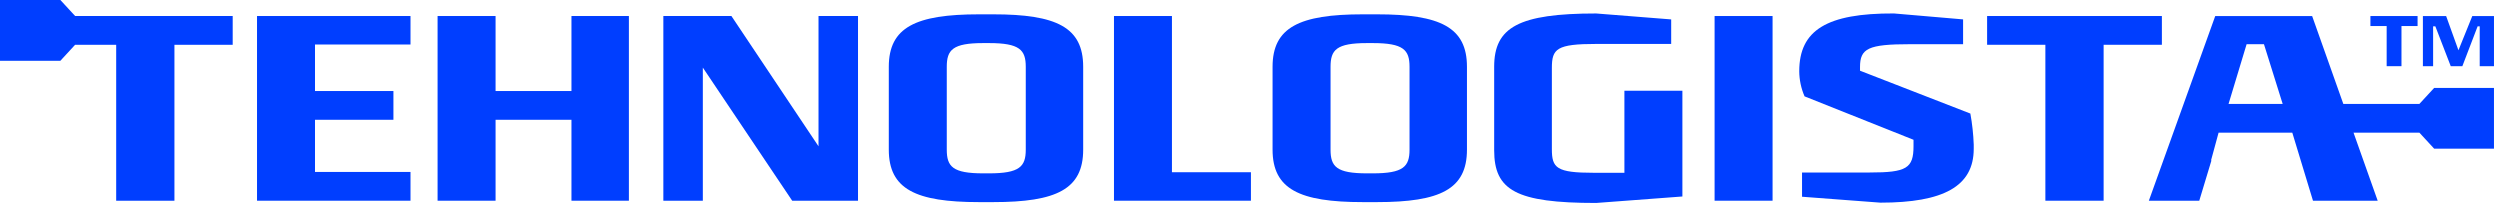
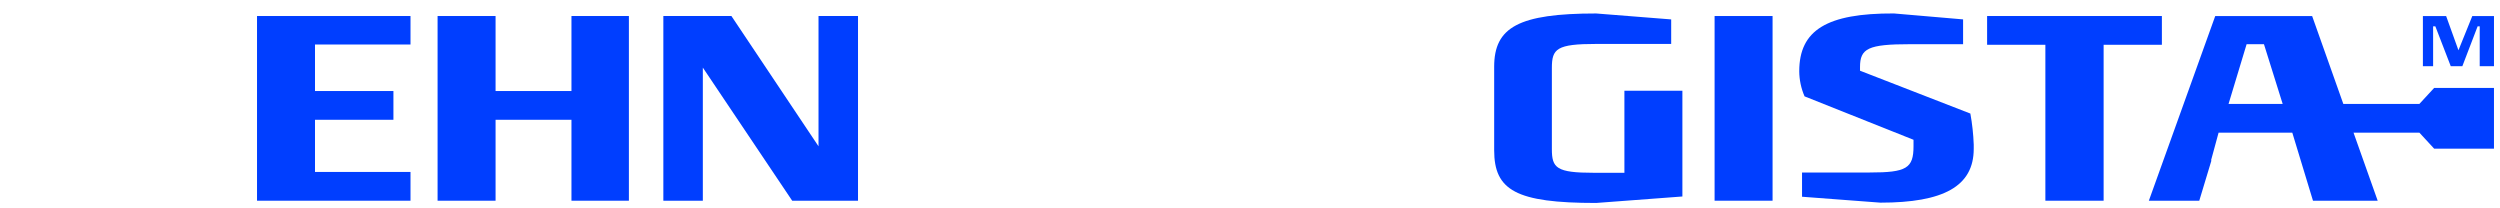
<svg xmlns="http://www.w3.org/2000/svg" width="372" height="31" viewBox="0 0 372 31" fill="none">
  <path d="M38.245 29.866H61.083V25.586H46.872V17.823H58.541V13.545H46.872V6.622H61.083V2.383H38.245V29.866Z" fill="#003EFF" />
  <path d="M85.034 13.545H73.74V2.383H65.112V29.866H73.74V17.823H85.034V29.866H93.579V2.383H85.034V13.545Z" fill="#003EFF" />
  <path d="M121.795 21.769L108.834 2.383H98.706V29.866H104.582V10.061L117.878 29.866H127.672V2.383H121.795V21.769Z" fill="#003EFF" />
-   <path d="M147.8 2.132H145.673C136.255 2.132 132.253 4.062 132.253 9.936V22.27C132.253 28.145 136.255 30.074 145.673 30.074H147.8C157.218 30.074 161.177 28.145 161.177 22.27V9.936C161.177 4.062 157.217 2.132 147.8 2.132ZM152.634 22.27C152.634 24.788 151.716 25.795 147.175 25.795H146.298C141.757 25.795 140.88 24.788 140.88 22.27V9.936C140.88 7.419 141.757 6.411 146.298 6.411H147.175C151.716 6.411 152.634 7.419 152.634 9.936V22.27Z" fill="#003EFF" />
-   <path d="M174.385 2.383H165.759V29.866H186.138V25.628H174.385V2.383Z" fill="#003EFF" />
-   <path d="M204.905 2.132H202.779C193.36 2.132 189.358 4.062 189.358 9.936V22.27C189.358 28.145 193.36 30.074 202.779 30.074H204.905C214.323 30.074 218.283 28.145 218.283 22.27V9.936C218.283 4.062 214.323 2.132 204.905 2.132ZM209.739 22.27C209.739 24.788 208.822 25.795 204.281 25.795H203.404C198.862 25.795 197.986 24.788 197.986 22.27V9.936C197.986 7.419 198.862 6.411 203.404 6.411H204.281C208.822 6.411 209.739 7.419 209.739 9.936V22.27Z" fill="#003EFF" />
  <path d="M241.712 25.711H237.17C231.585 25.711 230.918 24.999 230.918 22.186V10.104C230.918 7.251 231.626 6.538 237.545 6.538H248.672V2.888L237.504 2.005C225.958 2.005 222.332 4.062 222.332 9.936V22.355C222.332 28.313 225.583 30.201 237.504 30.201L250.34 29.237V13.502H241.711L241.712 25.711Z" fill="#003EFF" />
  <path d="M263.758 2.384H255.131V29.865H263.758V2.384Z" fill="#003EFF" />
  <path d="M276.771 10.521V9.974C276.771 7.205 277.98 6.576 284.23 6.576H292.108V2.885L281.813 2.002C271.852 1.961 267.728 4.479 267.728 10.605C267.737 11.891 268.007 13.161 268.519 14.339L284.731 20.799V21.766C284.731 25.037 283.689 25.668 278.23 25.668H268.143V29.274L279.813 30.155C289.19 30.155 293.691 27.722 293.691 22.142V21.514C293.635 19.965 293.467 18.422 293.19 16.897L276.771 10.521Z" fill="#003EFF" />
  <path d="M321.688 2.383H295.682V6.663H304.352V29.866H313.018V6.663H321.688V2.383Z" fill="#003EFF" />
  <path d="M367.878 2.386L365.817 7.48L363.984 2.386H360.527V9.848H362.047V3.916H362.38L364.671 9.848H366.399L368.67 3.916H368.981V9.848H371.105V2.386H367.878Z" fill="#003EFF" />
-   <path d="M355.135 9.848H357.34V3.875H359.735V2.386H352.718V3.875H355.135V9.848Z" fill="#003EFF" />
-   <path d="M8.983 0H0V9.043H8.983L11.177 6.663H17.288V29.866H25.956V6.663H34.625V2.383H11.181L8.983 0Z" fill="#003EFF" />
  <path d="M360.005 15.464H348.687L344.046 2.386H329.627L319.749 29.867H327.251L329.065 23.868H329.002L330.125 19.743H341.094L344.172 29.868H353.8L350.206 19.743H360.008L362.204 22.122H371.104V13.08H362.204L360.005 15.464ZM336.878 6.581L339.661 15.464H331.608L334.295 6.581H336.878Z" fill="#003EFF" />
</svg>